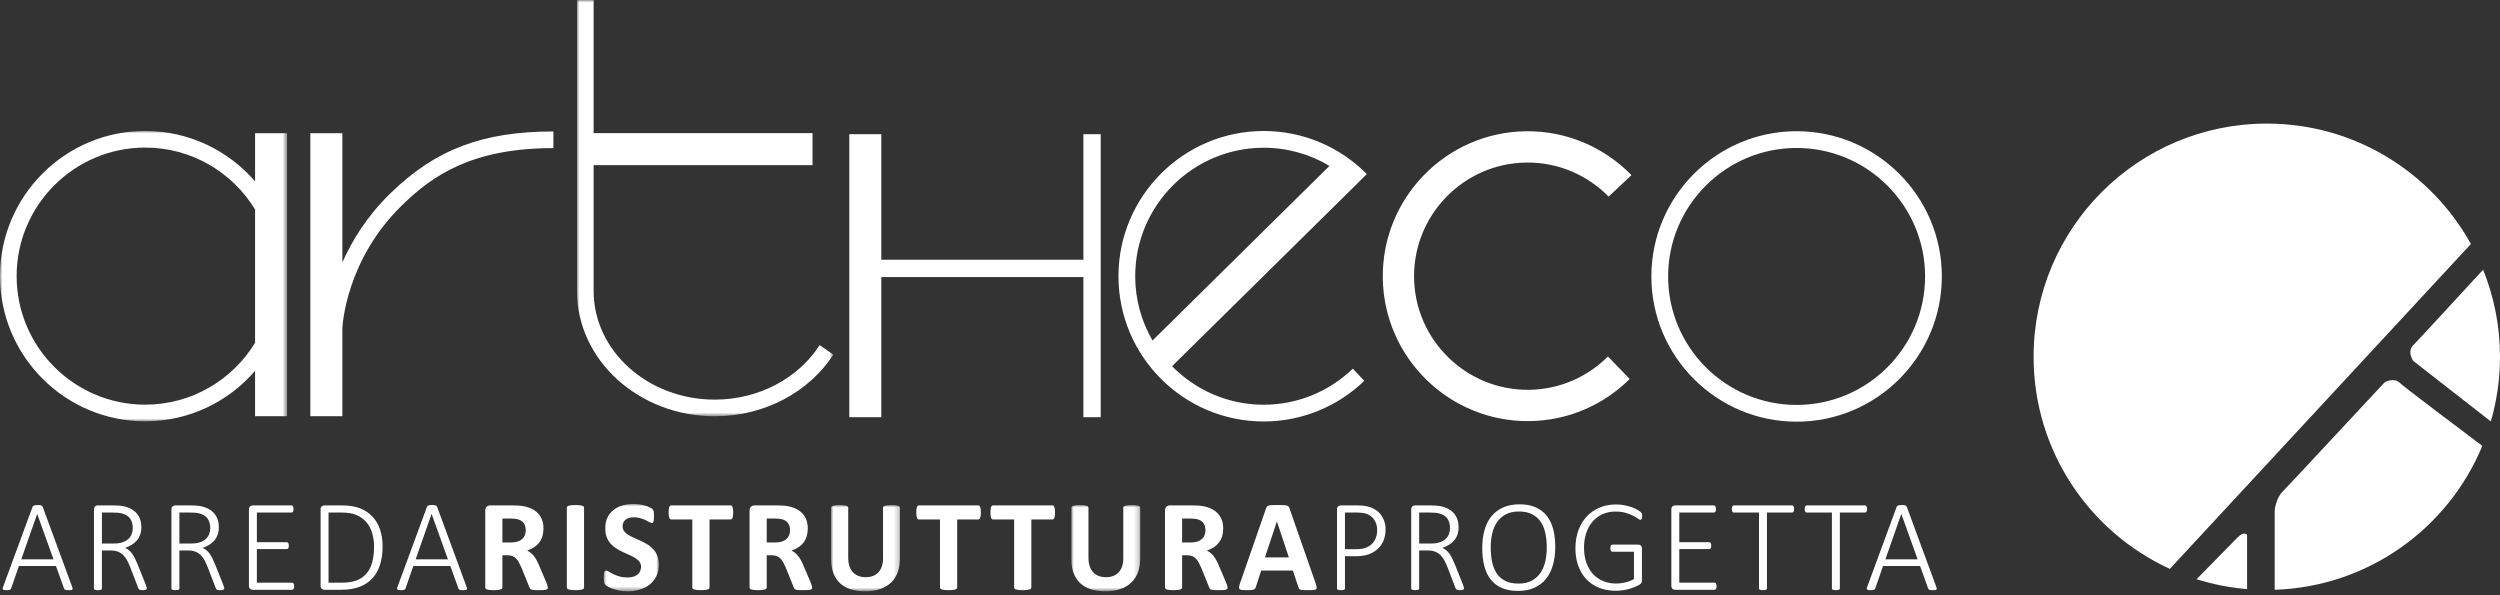
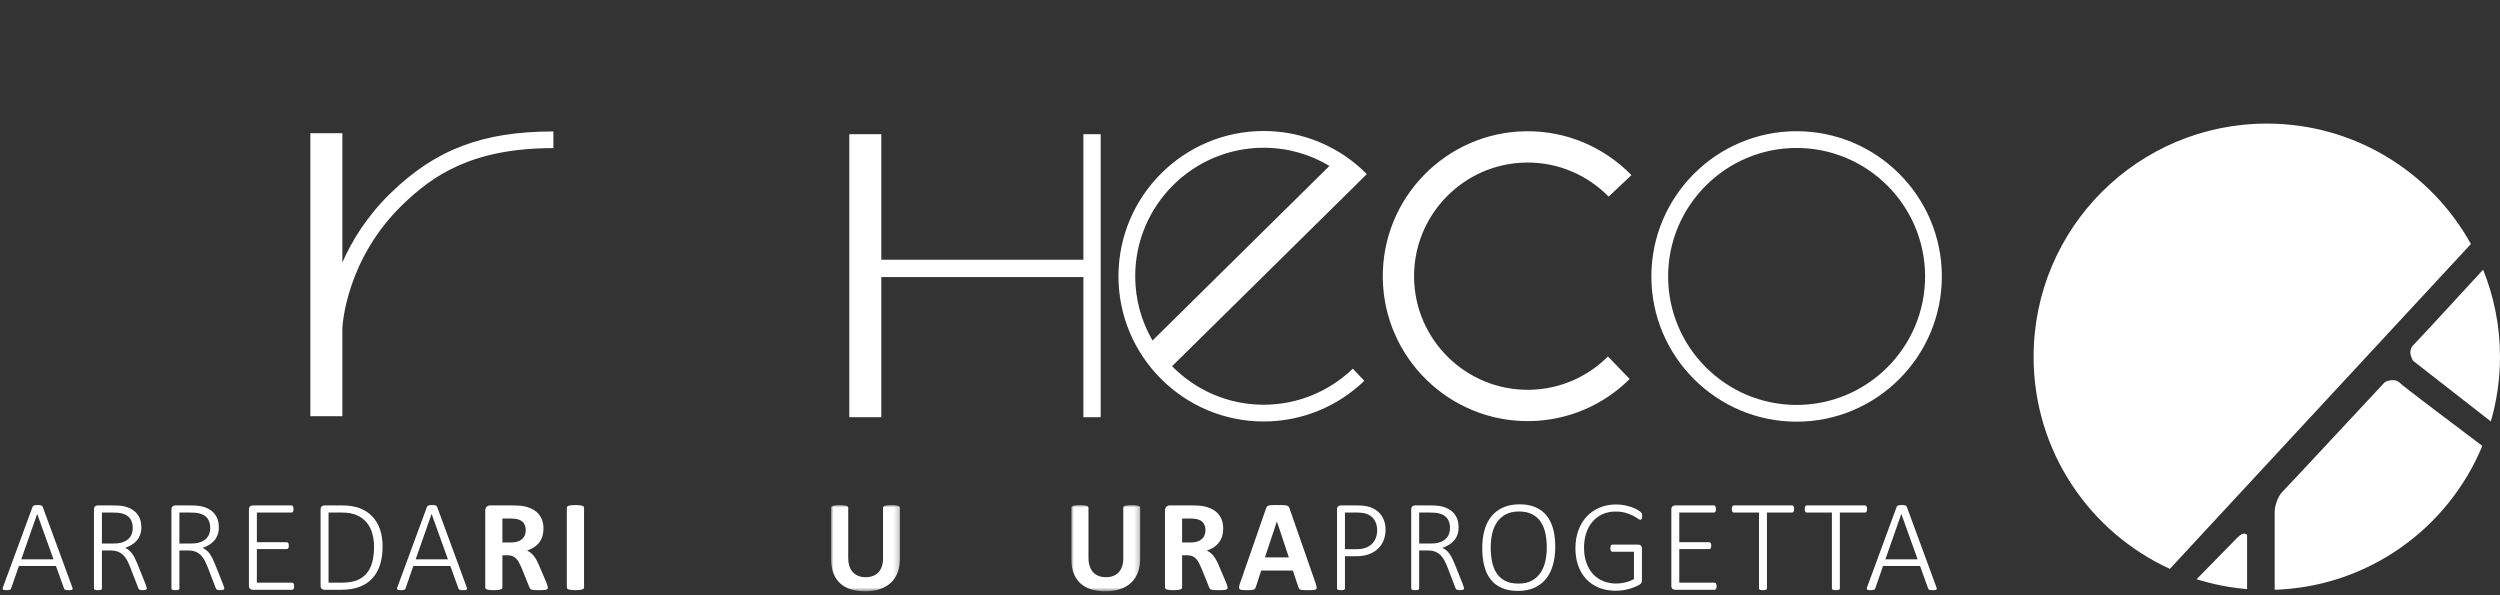
<svg xmlns="http://www.w3.org/2000/svg" xmlns:xlink="http://www.w3.org/1999/xlink" width="500" height="119" viewBox="0 0 500 119">
  <rect x="0" y="0" width="500" height="119" fill="#333333" stroke="none" />
  <defs>
    <path id="1u8h4gc52a" d="M0 0L57.416 0 57.416 58.075 0 58.075z" />
-     <path id="vgqava26cc" d="M0 0L51.28 0 51.28 83.255 0 83.255z" />
-     <path id="sjyuixfmve" d="M0 0L11.019 0 11.019 17.472 0 17.472z" />
    <path id="4g5288ql3g" d="M0 0L13.782 0 13.782 17.252 0 17.252z" />
    <path id="0kzvechtti" d="M0 0L13.782 0 13.782 17.252 0 17.252z" />
  </defs>
  <g fill="none" fill-rule="evenodd">
    <g>
      <g>
        <path fill="#FFF" d="M482.655 72.188l15.501 12.086v.062c1.192-4.122 1.844-8.473 1.844-12.978 0-6.161-1.206-12.038-3.377-17.423-4.093 4.455-12.961 14.094-13.968 15.1-1.314 1.314 0 3.153 0 3.153M494.182 48.8c-7.951-14.358-23.248-24.081-40.822-24.081-25.758 0-46.64 20.881-46.64 46.64 0 18.836 11.175 35.054 27.25 42.415l60.212-64.975zM447.514 107.485c-.852.851-5.11 5.202-8.196 8.358 3.229 1.018 6.611 1.685 10.1 1.977v-10.822s-.54-.878-1.904.487M479.896 76.523c-.92-.92-2.687-.334-3.021 0-.335.335-19.114 20.56-20.363 21.807-1.248 1.248-1.576 3.503-1.576 3.81v15.818c18.765-.624 34.719-12.323 41.53-28.78-4.38-3.29-15.827-11.912-16.57-12.655" transform="translate(-100, -116) translate(100, 116)" />
        <g transform="translate(-100, -116) translate(100, 116) translate(0, 26.188)">
          <mask id="awxqf06vib" fill="#fff">
            <use xlink:href="#1u8h4gc52a" />
          </mask>
-           <path fill="#FFF" d="M29.037 54.745c-14.176 0-25.71-11.532-25.71-25.709 0-14.175 11.534-25.708 25.71-25.708 9.3 0 17.463 4.964 21.978 12.381v26.656c-4.515 7.416-12.679 12.38-21.978 12.38zM57.416.45h-6.4v9.64C45.685 3.92 37.813 0 29.035 0 13.027 0 0 13.026 0 29.036c0 16.012 13.026 29.039 29.037 29.039 8.777 0 16.65-3.92 21.978-10.094v9.069h6.4V.45z" mask="url(#awxqf06vib)" />
        </g>
        <path fill="#FFF" d="M78.072 38.674c-4.705 4.59-7.695 9.486-9.6 13.826V26.64h-6.4v56.597h6.4V65.652c.035-.766.807-13.746 11.924-24.597 6.086-5.939 13.966-11.436 30.282-11.436v-3.327c-14.149 0-23.594 3.587-32.606 12.382M216.68 26.845L216.68 51.941 176.26 51.941 176.26 26.845 169.86 26.845 169.86 83.444 176.26 83.444 176.26 55.418 216.68 55.418 216.68 83.444 220.139 83.444 220.139 26.845zM333.624 55.29c0-14.17 11.527-25.697 25.698-25.697 14.17 0 25.697 11.527 25.697 25.697s-11.527 25.697-25.697 25.697c-14.171 0-25.698-11.528-25.698-25.697m-3.35 0c0 16.015 13.03 29.045 29.048 29.045 16.017 0 29.046-13.03 29.046-29.045 0-16.017-13.03-29.047-29.046-29.047-16.018 0-29.047 13.03-29.047 29.047" transform="translate(-100, -116) translate(100, 116)" />
        <g transform="translate(-100, -116) translate(100, 116) translate(115.398, 0)">
          <mask id="i2mygxcobd" fill="#fff">
            <use xlink:href="#vgqava26cc" />
          </mask>
          <path fill="#FFF" d="M27.555 79.925c-13.36 0-24.228-9.742-24.228-21.72V33.028h43.784v-6.4H3.327V-.002H0v58.207c0 13.812 12.36 25.049 27.555 25.049 10.088 0 18.922-4.955 23.725-12.325l-2.402-1.667-.345-.236c-4.191 6.502-12.014 10.898-20.978 10.898" mask="url(#i2mygxcobd)" />
        </g>
        <path fill="#FFF" d="M227.043 55.248c0-14.17 11.527-25.698 25.696-25.698 4.804 0 9.303 1.328 13.153 3.632l-35.388 34.923c-2.197-3.784-3.461-8.175-3.461-12.857zM273.36 34.81c-5.267-5.314-12.566-8.61-20.622-8.61-16.018 0-29.045 13.031-29.045 29.048 0 16.017 13.027 29.048 29.045 29.048 7.807 0 14.9-3.101 20.124-8.13l-2.299-2.433c-4.624 4.46-10.906 7.213-17.825 7.213-7.17 0-13.658-2.954-18.324-7.705l36.57-36.069 2.376-2.362zM305.864 77.96c-12.53.181-22.871-9.87-23.05-22.401-.178-12.53 9.873-22.87 22.402-23.05 6.453-.092 12.308 2.541 16.513 6.813l4.56-4.296c-5.366-5.505-12.885-8.892-21.16-8.774-15.983.229-28.8 13.415-28.571 29.397.227 15.98 13.413 28.798 29.395 28.57 7.8-.11 14.84-3.315 19.984-8.419l-4.349-4.503c-4.039 4.035-9.578 6.576-15.724 6.664M7.446 102.793h-.013L4.25 111.87h6.455l-3.26-9.076zm7.002 14.63c.051.13.076.238.071.32-.004.083-.035.146-.091.189-.057.043-.144.072-.261.085-.117.013-.267.019-.45.019-.182 0-.328-.006-.437-.02-.108-.012-.193-.032-.254-.058-.06-.026-.106-.061-.137-.104-.03-.043-.058-.096-.084-.157l-1.618-4.498H3.781l-1.551 4.472c-.018.061-.044.114-.078.156-.035.045-.083.08-.143.111-.062.031-.146.055-.255.073-.11.017-.246.025-.41.025-.183 0-.336-.008-.457-.025-.122-.018-.211-.049-.268-.092-.057-.043-.086-.105-.09-.183-.005-.078.019-.182.071-.312l5.907-16.052c.026-.07.065-.128.117-.177.053-.047.12-.084.203-.11.082-.026.182-.045.3-.06.116-.011.25-.018.397-.018.157 0 .294.007.41.019.118.014.218.033.3.06.082.025.148.062.196.11.048.048.085.107.11.176l5.908 16.052zM26.552 105.61c0-.722-.16-1.333-.482-1.832-.322-.5-.86-.859-1.617-1.076-.253-.07-.527-.12-.822-.15-.296-.03-.683-.045-1.16-.045h-2.087v6.193h2.426c.651 0 1.213-.08 1.682-.242.47-.16.858-.379 1.166-.657.309-.28.535-.604.679-.978.143-.374.215-.778.215-1.214m2.803 12.062c0 .061-.01.114-.032.156-.022.045-.063.08-.124.111-.06.031-.145.055-.254.073-.11.017-.246.025-.41.025-.149 0-.273-.006-.373-.02-.1-.012-.184-.038-.254-.078-.07-.038-.126-.09-.17-.156-.043-.066-.082-.15-.117-.254l-1.578-4.095c-.182-.46-.378-.895-.586-1.303-.21-.41-.461-.763-.757-1.063-.295-.3-.652-.537-1.07-.711-.416-.174-.916-.261-1.499-.261h-1.747v7.602c0 .053-.013.1-.038.143-.027.045-.07.08-.131.105-.06.026-.141.048-.241.066-.1.017-.229.025-.385.025-.148 0-.274-.008-.378-.025-.104-.018-.188-.04-.248-.066-.06-.025-.104-.06-.13-.105-.026-.042-.04-.09-.04-.143v-15.79c0-.313.083-.528.248-.646.165-.117.326-.176.483-.176h3.168c.417 0 .763.011 1.037.033.274.022.524.05.75.084.643.114 1.203.296 1.681.549.478.25.874.562 1.188.931.312.37.545.788.697 1.253.152.464.228.966.228 1.505 0 .556-.078 1.055-.235 1.494-.157.438-.378.826-.665 1.16-.286.335-.63.624-1.03.867s-.838.448-1.316.612c.286.131.545.292.775.483.23.192.444.422.64.692.194.27.379.58.554.931.173.353.347.746.52 1.18l1.579 3.939c.113.303.184.512.215.626.03.113.045.195.045.247M42.047 105.61c0-.722-.16-1.333-.482-1.832-.323-.5-.861-.859-1.617-1.076-.253-.07-.527-.12-.823-.15-.295-.03-.682-.045-1.16-.045H35.88v6.193h2.425c.652 0 1.213-.08 1.682-.242.47-.16.859-.379 1.167-.657.309-.28.535-.604.679-.978.142-.374.215-.778.215-1.214m2.803 12.062c0 .061-.01.114-.033.156-.022.045-.062.08-.124.111-.06.031-.145.055-.254.073-.109.017-.246.025-.41.025-.148 0-.272-.006-.372-.02-.1-.012-.185-.038-.254-.078-.07-.038-.126-.09-.17-.156-.044-.066-.082-.15-.117-.254l-1.578-4.095c-.183-.46-.378-.895-.586-1.303-.21-.41-.462-.763-.757-1.063-.296-.3-.652-.537-1.07-.711-.416-.174-.916-.261-1.5-.261H35.88v7.602c0 .053-.013.1-.039.143-.027.045-.07.08-.13.105-.061.026-.142.048-.242.066-.1.017-.228.025-.385.025-.148 0-.273-.008-.378-.025-.104-.018-.187-.04-.248-.066-.06-.025-.104-.06-.13-.105-.025-.042-.04-.09-.04-.143v-15.79c0-.313.084-.528.249-.646.164-.117.326-.176.483-.176h3.168c.417 0 .763.011 1.037.033.273.022.523.05.75.084.642.114 1.203.296 1.68.549.48.25.875.562 1.188.931.313.37.546.788.698 1.253.151.464.228.966.228 1.505 0 .556-.079 1.055-.235 1.494-.157.438-.378.826-.665 1.16-.287.335-.63.624-1.03.867s-.839.448-1.317.612c.287.131.546.292.776.483.23.192.443.422.639.692.195.27.38.58.554.931.174.353.347.746.52 1.18l1.58 3.939c.112.303.184.512.214.626.031.113.046.195.046.247M58.832 117.254c0 .113-.009.212-.026.3-.018.087-.045.161-.085.222-.039.06-.084.106-.137.137-.051.03-.109.045-.17.045h-7.901c-.156 0-.318-.058-.482-.176-.165-.117-.248-.333-.248-.646v-15.23c0-.312.083-.527.248-.645.164-.117.326-.176.482-.176h7.784c.061 0 .117.016.17.046.052.03.095.075.13.137.035.06.06.137.078.228.018.091.026.197.026.32 0 .112-.008.213-.026.3-.017.086-.043.158-.078.215-.035.056-.078.1-.13.13-.053.03-.109.045-.17.045h-6.923v5.933h5.972c.07 0 .13.015.183.046.051.03.095.075.13.13.034.057.06.131.078.222.017.092.026.198.026.32 0 .112-.01.21-.026.292-.018.084-.044.151-.078.203-.035.052-.079.091-.13.117-.053.027-.113.04-.183.04h-5.972v6.728h7.04c.061 0 .119.015.17.045.053.03.098.075.137.13.04.057.067.131.085.223.017.09.026.197.026.319M74.81 109.352c0-.983-.124-1.892-.372-2.731-.248-.84-.63-1.563-1.148-2.17-.517-.61-1.171-1.086-1.962-1.43-.79-.342-1.8-.515-3.025-.515h-2.595v14.03h2.608c1.147 0 2.12-.14 2.915-.424.795-.281 1.457-.719 1.988-1.31.53-.59.928-1.336 1.193-2.236.265-.9.398-1.97.398-3.214m1.708-.078c0 1.417-.179 2.666-.535 3.749-.357 1.082-.883 1.988-1.578 2.719-.695.73-1.553 1.282-2.575 1.655-1.022.374-2.24.562-3.657.562h-3.325c-.157 0-.318-.059-.483-.177-.165-.117-.248-.332-.248-.646v-15.23c0-.313.083-.527.248-.645.165-.117.326-.176.483-.176h3.547c1.434 0 2.644.196 3.631.587.986.392 1.812.945 2.477 1.663.665.716 1.167 1.577 1.506 2.581.34 1.004.509 2.124.509 3.358M86.327 102.793h-.013l-3.182 9.076h6.455l-3.26-9.076zm7.002 14.63c.052.13.077.238.072.32-.004.083-.035.146-.091.189-.057.043-.144.072-.261.085-.117.013-.267.019-.45.019-.182 0-.328-.006-.437-.02-.108-.012-.194-.032-.254-.058-.06-.026-.106-.061-.137-.104-.03-.043-.059-.096-.084-.157l-1.618-4.498h-7.406l-1.551 4.472c-.018.061-.044.114-.079.156-.035.045-.082.08-.143.111-.061.031-.145.055-.255.073-.109.017-.246.025-.41.025-.183 0-.336-.008-.457-.025-.122-.018-.21-.049-.267-.092-.057-.043-.087-.105-.09-.183-.006-.078.018-.182.07-.312l5.908-16.052c.026-.07.064-.128.117-.177.052-.047.119-.084.202-.11.083-.026.183-.045.3-.06.117-.011.25-.018.398-.018.156 0 .293.007.41.019.117.014.217.033.3.06.082.025.148.062.195.11.049.048.086.107.111.176l5.907 16.052zM105.147 106.066c0-.555-.126-1.025-.378-1.408-.252-.382-.665-.652-1.24-.808-.173-.045-.37-.08-.592-.105-.223-.026-.528-.039-.919-.039h-1.54v4.785h1.748c.486 0 .913-.058 1.278-.175.365-.117.67-.283.913-.496.243-.212.425-.467.547-.763.122-.296.183-.626.183-.99m4.42 11.448c0 .095-.017.176-.052.24-.035.066-.118.121-.248.164-.13.043-.321.074-.573.091-.253.018-.596.026-1.03.026-.366 0-.656-.008-.875-.026-.217-.017-.389-.05-.515-.098-.126-.047-.215-.108-.266-.182-.053-.074-.097-.163-.131-.267l-1.513-3.769c-.183-.426-.36-.803-.535-1.135-.173-.33-.367-.606-.58-.827-.212-.222-.458-.389-.736-.502-.279-.113-.6-.17-.965-.17h-1.07v6.428c0 .088-.028.166-.084.235-.057.07-.15.126-.28.17-.131.044-.305.077-.522.104-.218.026-.495.039-.835.039-.33 0-.606-.013-.828-.039-.221-.027-.398-.06-.528-.104s-.222-.1-.273-.17c-.053-.069-.079-.147-.079-.235v-15.32c0-.383.098-.659.294-.829.195-.17.436-.254.723-.254h4.369c.443 0 .808.008 1.095.026.287.018.547.04.782.065.678.096 1.289.26 1.833.496.543.235 1.003.541 1.381.92.378.377.668.825.867 1.342.2.517.3 1.111.3 1.78 0 .565-.072 1.08-.214 1.545-.144.465-.355.88-.633 1.245-.279.365-.621.683-1.03.953-.409.27-.874.487-1.396.651.252.122.49.27.71.444.223.173.431.385.628.632.195.248.38.53.553.848.175.317.343.676.509 1.075l1.421 3.325c.13.33.218.572.261.724.043.152.066.272.066.36M116.808 117.489c0 .087-.029.165-.084.235-.058.07-.15.126-.28.168-.132.045-.305.079-.523.105-.217.026-.495.04-.834.04-.33 0-.607-.014-.828-.04-.221-.026-.398-.06-.528-.105-.13-.042-.224-.099-.28-.168-.057-.07-.085-.148-.085-.235v-15.934c0-.087.028-.166.084-.235.057-.07.152-.126.287-.17.135-.043.31-.078.529-.105.217-.025.49-.038.821-.038.34 0 .617.013.834.038.218.027.391.062.522.105.13.044.223.1.28.17.056.07.085.148.085.235v15.934z" transform="translate(-100, -116) translate(100, 116)" />
        <g transform="translate(-100, -116) translate(100, 116) translate(120.75, 100.786)">
          <mask id="epvzkwgnxf" fill="#fff">
            <use xlink:href="#sjyuixfmve" />
          </mask>
          <path fill="#FFF" d="M11.019 12.113c0 .886-.166 1.664-.496 2.334-.33.67-.778 1.228-1.344 1.675-.564.448-1.225.785-1.981 1.01-.756.227-1.565.34-2.426.34-.582 0-1.124-.048-1.623-.144-.5-.095-.94-.21-1.323-.345-.383-.135-.702-.276-.959-.423-.256-.148-.44-.28-.554-.392-.113-.112-.194-.276-.24-.488-.05-.215-.073-.52-.073-.92 0-.27.009-.496.027-.678.017-.183.045-.33.084-.444.039-.112.091-.193.156-.24.065-.048.142-.072.229-.072.121 0 .294.071.515.215.221.143.506.302.854.475.347.175.763.334 1.245.476.483.143 1.041.216 1.676.216.417 0 .79-.05 1.121-.15.33-.1.61-.242.841-.424.23-.183.406-.408.528-.678.122-.27.182-.569.182-.9 0-.383-.104-.71-.312-.985-.208-.274-.481-.517-.815-.729-.335-.213-.716-.414-1.141-.6-.427-.188-.865-.385-1.317-.593-.453-.21-.891-.446-1.317-.712-.426-.264-.806-.582-1.141-.95C1.08 7.616.808 7.18.6 6.675.392 6.17.288 5.566.288 4.864c0-.81.15-1.52.449-2.133.3-.612.704-1.122 1.212-1.526C2.458.801 3.06.5 3.75.3 4.44.1 5.172 0 5.946 0c.4 0 .8.03 1.2.09.4.06.773.144 1.12.248.35.104.658.221.926.352.27.13.449.24.535.326.087.087.146.161.177.222.03.061.056.142.078.242.02.1.037.226.046.378.008.152.012.341.012.566 0 .252-.005.466-.02.64-.012.174-.034.317-.064.43-.03.113-.074.195-.13.248-.057.052-.134.078-.229.078-.096 0-.248-.06-.456-.183-.21-.122-.465-.253-.77-.397-.304-.144-.656-.274-1.056-.391-.4-.118-.839-.177-1.317-.177-.374 0-.7.046-.978.137-.277.091-.51.217-.697.378-.188.162-.326.354-.418.58-.091.227-.137.466-.137.718 0 .374.103.698.307.972.204.272.478.517.821.73.343.212.732.412 1.168.599.434.187.878.385 1.329.593.452.208.896.446 1.33.711.435.265.822.583 1.16.953.34.369.614.803.822 1.303.21.5.314 1.09.314 1.767" mask="url(#epvzkwgnxf)" />
        </g>
-         <path fill="#FFF" d="M146.637 102.493c0 .253-.011.468-.033.646-.022.178-.054.322-.098.43-.044.109-.097.19-.163.24-.064.053-.137.08-.214.08h-4.226v13.6c0 .087-.028.165-.084.235-.057.07-.15.126-.28.168-.13.045-.307.079-.529.105-.222.026-.497.04-.828.04-.33 0-.606-.014-.828-.04-.221-.026-.398-.06-.528-.105-.13-.042-.224-.099-.28-.168-.057-.07-.085-.148-.085-.235v-13.6h-4.225c-.087 0-.16-.027-.22-.08-.062-.05-.114-.131-.157-.24-.044-.108-.077-.252-.099-.43-.021-.178-.032-.393-.032-.646 0-.26.01-.483.032-.664.022-.184.055-.328.099-.438.043-.108.095-.186.156-.235.06-.047.134-.07.221-.07h11.893c.077 0 .15.023.214.07.066.049.12.127.163.235.044.11.076.254.098.438.022.181.033.404.033.664M158.011 106.066c0-.555-.126-1.025-.378-1.408-.252-.382-.664-.652-1.239-.808-.173-.045-.37-.08-.593-.105-.222-.026-.528-.039-.918-.039h-1.54v4.785h1.748c.486 0 .912-.058 1.278-.175.365-.117.67-.283.912-.496.243-.212.426-.467.548-.763.122-.296.182-.626.182-.99m4.421 11.448c0 .095-.018.176-.052.24-.035.066-.118.121-.248.164-.13.043-.322.074-.574.091-.253.018-.596.026-1.03.026-.365 0-.656-.008-.874-.026-.217-.017-.389-.05-.515-.098-.126-.047-.215-.108-.267-.182-.052-.074-.096-.163-.13-.267l-1.513-3.769c-.183-.426-.36-.803-.535-1.135-.174-.33-.367-.606-.58-.827-.213-.222-.459-.389-.736-.502-.28-.113-.6-.17-.966-.17h-1.069v6.428c0 .088-.029.166-.084.235-.058.07-.15.126-.281.17-.13.044-.305.077-.522.104-.217.026-.495.039-.834.039-.33 0-.606-.013-.828-.039-.221-.027-.398-.06-.528-.104s-.222-.1-.274-.17c-.052-.069-.078-.147-.078-.235v-15.32c0-.383.097-.659.294-.829.195-.17.436-.254.723-.254h4.368c.444 0 .809.008 1.095.026.288.018.548.04.783.065.677.096 1.288.26 1.832.496.544.235 1.004.541 1.382.92.378.377.667.825.867 1.342.2.517.3 1.111.3 1.78 0 .565-.072 1.08-.215 1.545-.144.465-.354.88-.633 1.245-.278.365-.62.683-1.03.953-.408.27-.873.487-1.395.651.252.122.489.27.71.444.222.173.43.385.627.632.196.248.38.53.554.848.174.317.343.676.508 1.075l1.422 3.325c.13.33.217.572.26.724.043.152.066.272.066.36" transform="translate(-100, -116) translate(100, 116)" />
        <g transform="translate(-100, -116) translate(100, 116) translate(166.217, 101.006)">
          <mask id="kj7tbabmdh" fill="#fff">
            <use xlink:href="#4g5288ql3g" />
          </mask>
          <path fill="#FFF" d="M13.782 10.666c0 1.036-.152 1.96-.456 2.778-.305.817-.752 1.509-1.343 2.073-.591.565-1.322.996-2.191 1.292-.87.294-1.87.443-3 .443-1.06 0-2.012-.133-2.855-.398s-1.556-.667-2.138-1.206c-.583-.539-1.028-1.211-1.337-2.015C.154 12.83 0 11.888 0 10.81V.55C0 .46.026.383.077.313.13.244.223.187.358.145.493.1.668.065.886.04 1.103.014 1.382 0 1.72 0c.33 0 .604.014.821.04.218.025.391.06.521.105.131.042.224.099.28.168.057.07.085.148.085.236v9.962c0 .67.083 1.25.248 1.74.166.49.403.897.711 1.22.309.321.679.562 1.108.723.43.161.911.24 1.442.24.538 0 1.02-.082 1.447-.247.425-.165.787-.406 1.082-.723.296-.318.524-.709.685-1.174.16-.465.24-.994.24-1.584V.55c0-.088.027-.166.079-.236.053-.069.144-.126.274-.168.13-.045.306-.08.527-.105.223-.026.498-.04.829-.04.33 0 .602.014.815.04.212.025.385.06.515.105.13.042.221.099.274.168.052.07.078.148.078.236v10.117z" mask="url(#kj7tbabmdh)" />
        </g>
-         <path fill="#FFF" d="M196.172 102.493c0 .253-.01.468-.033.646-.022.178-.054.322-.098.43-.044.109-.097.19-.163.24-.064.053-.137.08-.214.08h-4.226v13.6c0 .087-.027.165-.084.235-.056.07-.15.126-.28.168-.13.045-.307.079-.528.105-.223.026-.498.04-.829.04-.33 0-.606-.014-.828-.04-.221-.026-.398-.06-.528-.105-.13-.042-.224-.099-.28-.168-.057-.07-.085-.148-.085-.235v-13.6h-4.224c-.088 0-.161-.027-.222-.08-.061-.05-.113-.131-.156-.24-.044-.108-.077-.252-.098-.43-.022-.178-.033-.393-.033-.646 0-.26.01-.483.033-.664.021-.184.054-.328.098-.438.043-.108.095-.186.156-.235.06-.047.134-.07.222-.07h11.892c.077 0 .15.023.214.07.066.049.12.127.163.235.044.11.076.254.098.438.022.181.033.404.033.664M211.002 102.493c0 .253-.01.468-.033.646-.022.178-.054.322-.098.43-.044.109-.097.19-.163.24-.064.053-.137.08-.214.08h-4.226v13.6c0 .087-.027.165-.084.235-.056.07-.15.126-.28.168-.13.045-.307.079-.528.105-.223.026-.498.04-.829.04-.33 0-.606-.014-.828-.04-.221-.026-.398-.06-.528-.105-.13-.042-.224-.099-.28-.168-.057-.07-.085-.148-.085-.235v-13.6h-4.224c-.088 0-.161-.027-.222-.08-.061-.05-.113-.131-.156-.24-.044-.108-.077-.252-.098-.43-.022-.178-.033-.393-.033-.646 0-.26.01-.483.033-.664.021-.184.054-.328.098-.438.043-.108.095-.186.156-.235.061-.047.134-.07.222-.07h11.892c.077 0 .15.023.214.07.066.049.12.127.163.235.044.11.076.254.098.438.022.181.033.404.033.664" transform="translate(-100, -116) translate(100, 116)" />
        <g transform="translate(-100, -116) translate(100, 116) translate(214.266, 101.006)">
          <mask id="iki46mx6nj" fill="#fff">
            <use xlink:href="#0kzvechtti" />
          </mask>
          <path fill="#FFF" d="M13.782 10.666c0 1.036-.152 1.96-.456 2.778-.305.817-.752 1.509-1.343 2.073-.591.565-1.322.996-2.191 1.292-.87.294-1.87.443-3 .443-1.06 0-2.012-.133-2.855-.398s-1.556-.667-2.138-1.206c-.583-.539-1.028-1.211-1.337-2.015C.154 12.83 0 11.888 0 10.81V.55C0 .46.026.383.077.313.13.244.223.187.358.145.493.1.668.065.886.04 1.103.014 1.382 0 1.72 0c.33 0 .604.014.821.04.218.025.391.06.521.105.131.042.224.099.28.168.057.07.085.148.085.236v9.962c0 .67.083 1.25.248 1.74.166.49.403.897.711 1.22.309.321.679.562 1.108.723.43.161.911.24 1.442.24.538 0 1.02-.082 1.447-.247.425-.165.787-.406 1.082-.723.296-.318.524-.709.685-1.174.16-.465.24-.994.24-1.584V.55c0-.088.027-.166.079-.236.053-.069.144-.126.274-.168.13-.045.306-.08.527-.105.223-.026.498-.04.829-.04.33 0 .602.014.815.04.212.025.385.06.515.105.13.042.221.099.274.168.052.07.078.148.078.236v10.117z" mask="url(#iki46mx6nj)" />
        </g>
        <path fill="#FFF" d="M241.092 106.066c0-.555-.126-1.025-.378-1.408-.252-.382-.665-.652-1.24-.808-.173-.045-.37-.08-.593-.105-.222-.026-.527-.039-.918-.039h-1.54v4.785h1.748c.486 0 .913-.058 1.278-.175.365-.117.67-.283.912-.496.243-.212.426-.467.548-.763.122-.296.183-.626.183-.99m4.42 11.448c0 .095-.017.176-.052.24-.035.066-.118.121-.248.164-.13.043-.321.074-.573.091-.253.018-.596.026-1.03.026-.366 0-.657-.008-.875-.026-.217-.017-.389-.05-.515-.098-.126-.047-.215-.108-.266-.182-.053-.074-.097-.163-.131-.267l-1.513-3.769c-.183-.426-.36-.803-.535-1.135-.173-.33-.367-.606-.58-.827-.212-.222-.458-.389-.736-.502-.279-.113-.6-.17-.965-.17h-1.07v6.428c0 .088-.028.166-.084.235-.057.07-.15.126-.28.17-.132.044-.305.077-.522.104-.218.026-.495.039-.835.039-.33 0-.606-.013-.828-.039-.221-.027-.398-.06-.528-.104s-.222-.1-.273-.17c-.053-.069-.079-.147-.079-.235v-15.32c0-.383.097-.659.294-.829.195-.17.436-.254.723-.254h4.369c.443 0 .808.008 1.095.026.287.018.547.04.782.065.678.096 1.289.26 1.832.496.544.235 1.004.541 1.382.92.378.377.668.825.867 1.342.2.517.3 1.111.3 1.78 0 .565-.072 1.08-.215 1.545-.143.465-.354.88-.632 1.245-.28.365-.621.683-1.03.953-.409.27-.874.487-1.396.651.252.122.49.27.71.444.223.173.431.385.627.632.196.248.38.53.554.848.175.317.343.676.509 1.075l1.421 3.325c.13.33.218.572.261.724.043.152.066.272.066.36M255.387 104.306h-.014l-2.386 7.172h4.785l-2.385-7.172zm7.745 12.374c.105.313.17.56.196.743.026.183-.01.32-.105.412-.095.091-.264.147-.508.168-.244.022-.578.033-1.005.033-.442 0-.788-.006-1.035-.02-.25-.013-.438-.038-.568-.077-.13-.04-.222-.093-.275-.163-.052-.07-.095-.161-.13-.274l-1.133-3.39h-6.338l-1.068 3.3c-.036.12-.081.222-.138.305-.058.083-.148.148-.274.195-.126.048-.304.08-.534.098-.23.017-.533.026-.907.026-.4 0-.712-.013-.938-.039-.227-.026-.383-.089-.47-.189-.087-.1-.118-.241-.09-.424.025-.182.09-.426.194-.73l5.203-14.97c.053-.147.112-.266.184-.358.07-.09.18-.16.331-.208.153-.048.363-.078.632-.092.27-.013.626-.02 1.07-.02.513 0 .922.007 1.224.02.306.014.543.044.713.092.17.048.29.12.364.215.074.096.136.226.189.392l5.216 14.955zM275.432 106.066c0-.73-.143-1.35-.43-1.858-.287-.508-.637-.887-1.05-1.135-.413-.248-.843-.403-1.292-.469-.447-.064-.87-.098-1.27-.098h-2.399v7.328h2.295c.739 0 1.356-.093 1.85-.28.497-.187.914-.445 1.253-.775.339-.33.598-.729.775-1.194.179-.465.268-.97.268-1.519m1.681-.143c0 .782-.132 1.499-.396 2.15-.266.653-.646 1.214-1.142 1.683-.495.47-1.1.835-1.813 1.096-.713.261-1.573.39-2.582.39h-2.189v6.455c0 .052-.014.1-.04.143-.025.044-.07.079-.13.106-.06.024-.141.047-.241.064-.1.018-.228.026-.384.026-.15 0-.274-.008-.38-.026-.103-.017-.186-.04-.247-.064-.06-.027-.104-.062-.13-.106-.027-.043-.039-.09-.039-.143v-15.79c0-.314.081-.529.247-.646.166-.117.326-.176.483-.176h3.43c.339 0 .669.015.99.046.322.03.698.096 1.128.196.43.099.87.286 1.316.56.449.274.83.609 1.142 1.004.314.396.554.848.723 1.356.17.509.254 1.067.254 1.676M290.001 105.61c0-.722-.16-1.333-.483-1.832-.321-.5-.861-.859-1.616-1.076-.253-.07-.527-.12-.822-.15-.296-.03-.683-.045-1.16-.045h-2.087v6.193h2.425c.652 0 1.214-.08 1.683-.242.469-.16.858-.379 1.166-.657.31-.28.536-.604.679-.978.143-.374.215-.778.215-1.214m2.803 12.062c0 .061-.01.114-.033.156-.021.045-.062.08-.124.111-.06.031-.145.055-.253.073-.109.017-.246.025-.411.025-.148 0-.272-.006-.371-.02-.1-.012-.186-.038-.255-.078-.07-.038-.126-.09-.17-.156-.043-.066-.082-.15-.117-.254l-1.577-4.095c-.183-.46-.379-.895-.587-1.303-.208-.41-.461-.763-.757-1.063-.296-.3-.652-.537-1.07-.711-.416-.174-.917-.261-1.5-.261h-1.746v7.602c0 .053-.013.1-.039.143-.025.045-.07.08-.13.105-.061.026-.141.048-.242.066-.1.017-.228.025-.384.025-.148 0-.273-.008-.378-.025-.105-.018-.187-.04-.248-.066-.06-.025-.105-.06-.13-.105-.027-.042-.04-.09-.04-.143v-15.79c0-.313.082-.528.248-.646.165-.117.326-.176.483-.176h3.168c.417 0 .763.011 1.037.033.274.022.524.05.75.084.643.114 1.204.296 1.681.549.478.25.874.562 1.188.931.312.37.544.788.697 1.253.152.464.228.966.228 1.505 0 .556-.078 1.055-.235 1.494-.156.438-.378.826-.665 1.16-.286.335-.63.624-1.03.867s-.839.448-1.317.612c.287.131.546.292.776.483.23.192.443.422.639.692.195.27.38.58.554.931.174.353.348.746.522 1.18l1.577 3.939c.113.303.185.512.216.626.03.113.045.195.045.247M309.355 109.47c0-1-.093-1.937-.28-2.811-.187-.873-.495-1.634-.925-2.281-.43-.647-1.003-1.157-1.715-1.526-.713-.37-1.595-.555-2.648-.555-1.042 0-1.923.195-2.64.58-.717.389-1.299.907-1.747 1.56-.447.652-.77 1.413-.965 2.282-.196.869-.293 1.785-.293 2.75 0 1.026.088 1.98.267 2.863.178.882.48 1.65.906 2.301.426.652.995 1.163 1.708 1.533.713.369 1.605.553 2.674.553 1.06 0 1.951-.197 2.672-.593.721-.396 1.305-.925 1.747-1.59.445-.666.76-1.435.952-2.308.192-.875.287-1.794.287-2.759m1.695-.143c0 1.347-.153 2.567-.462 3.658-.308 1.09-.772 2.02-1.389 2.79-.618.769-1.395 1.362-2.334 1.78-.938.417-2.034.627-3.286.627-1.25 0-2.327-.199-3.227-.595-.9-.394-1.64-.96-2.217-1.695-.578-.734-1.004-1.632-1.277-2.692-.274-1.061-.411-2.257-.411-3.586 0-1.321.15-2.521.456-3.599.305-1.078.767-1.998 1.389-2.758.62-.76 1.4-1.35 2.334-1.766.934-.418 2.031-.627 3.292-.627 1.225 0 2.287.196 3.181.587.895.391 1.637.952 2.224 1.683.587.73 1.022 1.617 1.304 2.66.281 1.043.423 2.221.423 3.533M328.435 103.21c0 .113-.009.217-.025.314-.018.096-.041.176-.072.24-.03.066-.07.117-.118.152-.048.034-.097.051-.15.051-.104 0-.276-.086-.514-.26-.24-.174-.559-.364-.959-.568-.4-.205-.885-.393-1.454-.568-.57-.173-1.245-.26-2.027-.26-1 0-1.891.185-2.674.554-.781.37-1.443.876-1.982 1.52-.538.642-.949 1.405-1.232 2.288-.282.882-.423 1.831-.423 2.849 0 1.139.16 2.154.482 3.044.321.892.767 1.643 1.336 2.256.57.613 1.248 1.08 2.035 1.402.786.322 1.644.482 2.575.482.6 0 1.208-.074 1.826-.222.616-.147 1.195-.372 1.734-.678v-5.464h-4.303c-.14 0-.244-.06-.314-.181-.07-.122-.104-.296-.104-.522 0-.121.009-.228.027-.32.017-.09.042-.165.077-.22.035-.057.08-.1.131-.131.053-.031.113-.046.183-.046h5.164c.077 0 .16.013.247.039.087.026.167.069.24.13.075.061.134.146.177.254.044.109.066.242.066.398v6.272c0 .209-.033.387-.098.535-.066.148-.216.289-.45.424-.235.134-.547.282-.94.443-.391.16-.795.296-1.211.404-.418.109-.838.191-1.26.248-.42.056-.835.085-1.244.085-1.279 0-2.42-.207-3.423-.619-1.004-.413-1.851-.996-2.543-1.748-.69-.752-1.219-1.647-1.584-2.686s-.547-2.184-.547-3.436c0-1.313.197-2.51.593-3.592.396-1.083.951-2.007 1.668-2.772.718-.764 1.577-1.357 2.576-1.78 1-.42 2.103-.63 3.312-.63.608 0 1.184.056 1.728.169.543.112 1.032.249 1.467.41.434.161.803.335 1.108.521.304.188.51.334.619.445.109.108.183.214.222.319.039.104.058.256.058.455M343.318 117.254c0 .113-.009.212-.026.3-.018.087-.046.161-.085.222-.039.06-.084.106-.137.137-.052.03-.11.045-.17.045h-7.902c-.156 0-.317-.058-.483-.176-.164-.117-.247-.333-.247-.646v-15.23c0-.312.083-.527.247-.645.166-.117.327-.176.483-.176h7.784c.062 0 .118.016.17.046.052.03.096.075.13.137.036.06.061.137.08.228.016.091.025.197.025.32 0 .112-.009.213-.026.3-.018.086-.043.158-.078.215-.035.056-.079.1-.13.13-.053.03-.11.045-.17.045h-6.924v5.933h5.972c.07 0 .131.015.183.046.052.03.095.075.13.13.034.057.061.131.079.222.017.092.025.198.025.32 0 .112-.008.21-.025.292-.018.084-.045.151-.08.203-.034.052-.077.091-.13.117-.051.027-.113.04-.182.04h-5.972v6.728h7.041c.06 0 .118.015.17.045.053.03.098.075.137.13.039.057.067.131.085.223.017.09.026.197.026.319M358.826 101.816c0 .113-.01.212-.026.3-.018.086-.045.158-.078.215-.036.056-.079.1-.131.13-.053.031-.11.045-.169.045h-5.033v15.19c0 .053-.014.101-.04.145-.026.043-.07.078-.13.105-.061.025-.144.046-.248.064-.105.017-.23.026-.378.026s-.274-.009-.379-.026c-.104-.018-.186-.04-.248-.064-.06-.027-.104-.062-.13-.105-.026-.044-.038-.092-.038-.144v-15.19h-5.033c-.07 0-.13-.015-.177-.046-.049-.03-.09-.074-.124-.13-.035-.057-.06-.13-.078-.216-.017-.087-.026-.186-.026-.3 0-.121.009-.228.026-.32.018-.09.043-.166.078-.228.035-.06.075-.105.124-.136.048-.03.107-.045.177-.045h11.657c.06 0 .116.015.169.045.052.031.095.076.13.136.034.062.061.138.079.228.017.092.026.199.026.32M373.407 101.816c0 .113-.008.212-.025.3-.018.086-.045.158-.079.215-.035.056-.078.1-.13.13-.053.031-.11.045-.17.045h-5.032v15.19c0 .053-.014.101-.041.145-.025.043-.07.078-.13.105-.06.025-.143.046-.247.064-.104.017-.231.026-.378.026-.149 0-.275-.009-.379-.026-.104-.018-.186-.04-.247-.064-.061-.027-.105-.062-.13-.105-.028-.044-.04-.092-.04-.144v-15.19h-5.033c-.069 0-.129-.015-.176-.046-.049-.03-.09-.074-.124-.13-.035-.057-.06-.13-.079-.216-.016-.087-.025-.186-.025-.3 0-.121.009-.228.025-.32.018-.09.044-.166.079-.228.035-.06.075-.105.124-.136.047-.03.107-.045.176-.045h11.658c.06 0 .116.015.168.045.053.031.096.076.131.136.034.062.06.138.079.228.017.092.025.199.025.32M380.27 102.793h-.013l-3.181 9.076h6.453l-3.26-9.076zm7.003 14.63c.051.13.075.238.07.32-.004.083-.034.146-.09.189-.056.043-.144.072-.26.085-.119.013-.269.019-.45.019-.184 0-.33-.006-.438-.02-.109-.012-.193-.032-.254-.058-.061-.026-.107-.061-.137-.104-.031-.043-.059-.096-.085-.157l-1.617-4.498h-7.406l-1.552 4.472c-.018.061-.044.114-.077.156-.036.045-.084.08-.144.111-.062.031-.146.055-.255.073-.108.017-.245.025-.41.025-.182 0-.335-.008-.456-.025-.122-.018-.211-.049-.268-.092-.056-.043-.087-.105-.091-.183-.005-.078.019-.182.071-.312l5.907-16.052c.026-.07.065-.128.117-.177.053-.047.12-.084.203-.11.082-.026.182-.045.3-.06.117-.011.25-.018.397-.018.157 0 .294.007.412.019.117.014.216.033.3.06.082.025.147.062.194.11.048.048.086.107.11.176l5.909 16.052z" transform="translate(-100, -116) translate(100, 116)" />
      </g>
    </g>
  </g>
</svg>